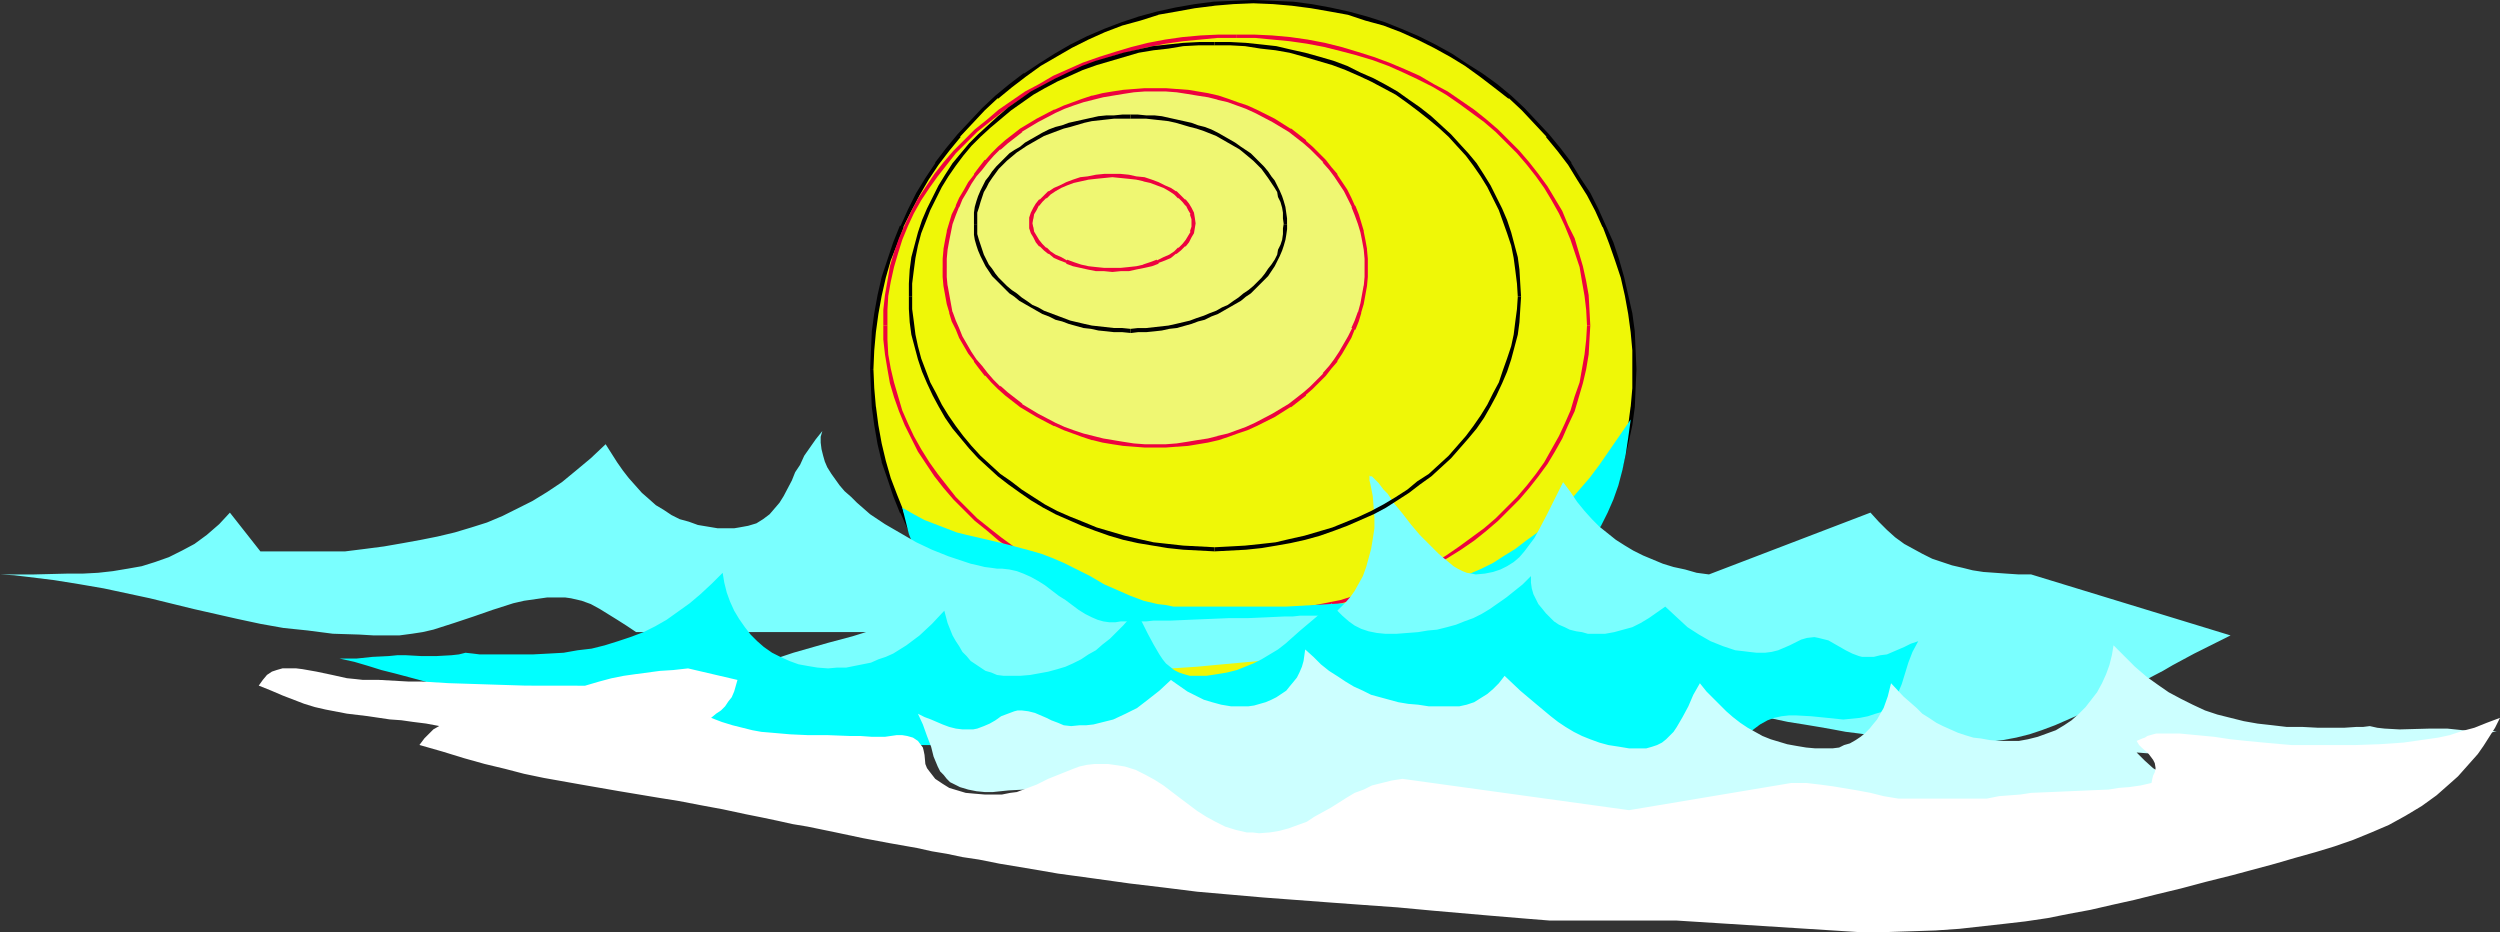
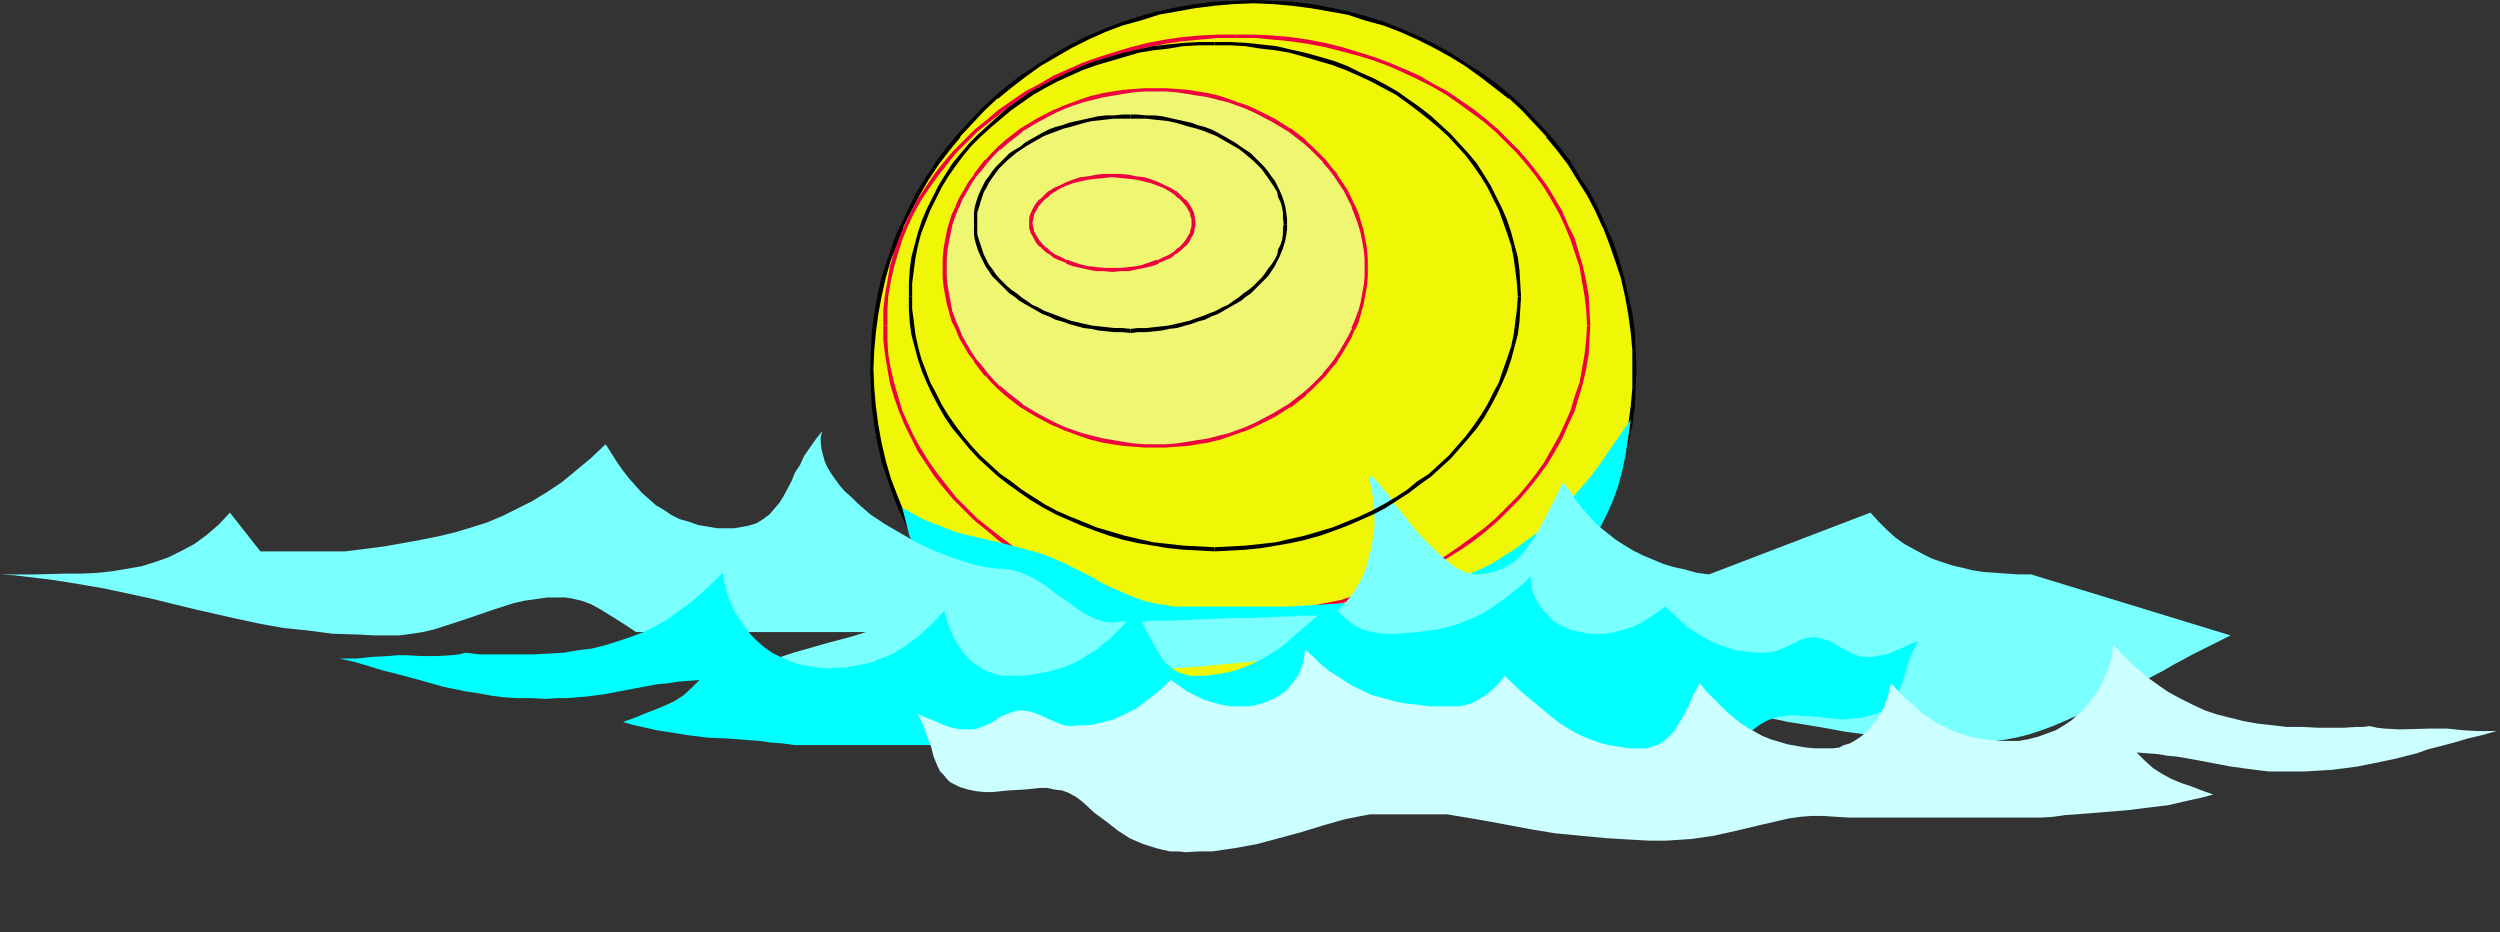
<svg xmlns="http://www.w3.org/2000/svg" xmlns:ns1="http://sodipodi.sourceforge.net/DTD/sodipodi-0.dtd" xmlns:ns2="http://www.inkscape.org/namespaces/inkscape" version="1.0" width="129.724mm" height="48.368mm" id="svg23" ns1:docname="Beach Ball 5.wmf">
  <rect width="100%" height="100%" fill="#333333" stroke="none" />
  <ns1:namedview id="namedview23" pagecolor="#ffffff" bordercolor="#000000" borderopacity="0.25" ns2:showpageshadow="2" ns2:pageopacity="0.0" ns2:pagecheckerboard="0" ns2:deskcolor="#d1d1d1" ns2:document-units="mm" />
  <defs id="defs1">
    <pattern id="WMFhbasepattern" patternUnits="userSpaceOnUse" width="6" height="6" x="0" y="0" />
  </defs>
  <path style="fill:#eff707;fill-opacity:1;fill-rule:evenodd;stroke:none" d="m 170.973,72.412 0.162,-3.718 0.162,-3.556 0.485,-3.718 0.808,-3.556 0.808,-3.394 0.97,-3.394 1.131,-3.394 1.454,-3.233 1.454,-3.233 1.616,-3.071 1.778,-3.071 1.939,-2.909 2.101,-2.909 2.262,-2.586 2.262,-2.748 2.586,-2.425 2.586,-2.425 2.586,-2.263 2.909,-2.101 2.909,-2.101 3.07,-1.778 3.07,-1.778 3.232,-1.616 3.394,-1.455 3.394,-1.293 3.394,-1.131 3.555,-0.97 3.555,-0.808 3.717,-0.647 3.717,-0.485 3.878,-0.162 3.878,-0.162 3.878,0.162 3.717,0.162 3.717,0.485 3.717,0.647 3.717,0.808 3.394,0.97 3.555,1.131 3.394,1.293 3.232,1.455 3.232,1.616 3.232,1.778 2.909,1.778 3.07,2.101 2.747,2.101 2.747,2.263 2.586,2.425 2.424,2.425 2.424,2.748 2.262,2.586 2.101,2.909 1.778,2.909 1.939,3.071 1.616,3.071 1.454,3.233 1.454,3.233 1.131,3.394 0.97,3.394 0.808,3.394 0.646,3.556 0.485,3.718 0.323,3.556 0.162,3.718 -0.162,3.718 -0.323,3.718 -0.485,3.556 -0.646,3.556 -0.808,3.556 -0.97,3.394 -1.131,3.394 -1.454,3.233 -1.454,3.071 -1.616,3.233 -1.939,2.909 -1.778,3.071 -2.101,2.748 -2.262,2.748 -2.424,2.586 -2.424,2.586 -2.586,2.263 -2.747,2.263 -2.747,2.263 -3.07,1.94 -2.909,1.94 -3.232,1.616 -3.232,1.616 -3.232,1.455 -3.394,1.293 -3.555,1.131 -3.394,0.97 -3.717,0.808 -3.717,0.647 -3.717,0.485 -3.717,0.162 -3.878,0.162 -3.878,-0.162 -3.878,-0.162 -3.717,-0.485 -3.717,-0.647 -3.555,-0.808 -3.555,-0.97 -3.394,-1.131 -3.394,-1.293 -3.394,-1.455 -3.232,-1.616 -3.07,-1.616 -3.07,-1.94 -2.909,-1.94 -2.909,-2.263 -2.586,-2.263 -2.586,-2.263 -2.586,-2.586 -2.262,-2.586 -2.262,-2.748 -2.101,-2.748 -1.939,-3.071 -1.778,-2.909 -1.616,-3.233 -1.454,-3.071 -1.454,-3.233 -1.131,-3.394 -0.97,-3.394 -0.808,-3.556 -0.808,-3.556 -0.485,-3.556 -0.162,-3.718 z" id="path1" />
-   <path style="fill:#000000;fill-opacity:1;fill-rule:evenodd;stroke:none" d="m 171.296,72.412 0.162,-3.718 0.323,-3.556 v 0 l 0.485,-3.556 0.646,-3.556 0.808,-3.556 v 0 l 0.97,-3.394 1.293,-3.233 1.293,-3.394 -0.162,0.162 1.616,-3.233 1.616,-3.071 1.778,-3.071 1.939,-2.909 v 0 l 2.101,-2.748 2.262,-2.748 h -0.162 l 2.424,-2.586 2.424,-2.586 2.586,-2.425 v 0.162 l 2.747,-2.263 2.747,-2.101 v 0 l 2.909,-2.101 3.07,-1.778 3.07,-1.778 3.232,-1.616 v 0 l 3.232,-1.455 v 0 l 3.394,-1.293 3.555,-0.97 3.555,-1.131 h -0.162 l 3.717,-0.647 3.555,-0.647 3.878,-0.485 h -0.162 l 3.878,-0.323 3.878,-0.162 3.878,0.162 3.717,0.323 v 0 l 3.717,0.485 3.717,0.647 3.555,0.647 v 0 l 3.394,1.131 3.555,0.97 3.394,1.293 v 0 l 3.232,1.455 v 0 l 3.232,1.616 3.232,1.778 2.909,1.778 2.909,2.101 v 0 l 2.747,2.101 2.909,2.263 V 19.235 l 2.586,2.425 2.424,2.586 2.424,2.586 h -0.162 l 2.262,2.748 2.101,2.748 v 0 l 1.778,2.909 1.939,3.071 1.616,3.071 1.454,3.233 v -0.162 l 1.293,3.394 1.131,3.233 1.131,3.394 v 0 l 0.808,3.556 0.646,3.556 0.485,3.556 v 0 l 0.323,3.556 v 3.718 3.718 l -0.323,3.718 v -0.162 l -0.485,3.718 -0.646,3.556 -0.808,3.394 v 0 l -1.131,3.394 -1.131,3.394 -1.293,3.233 v -0.162 l -1.454,3.233 -1.616,3.233 -1.939,2.909 -1.778,2.909 v 0 l -2.101,2.748 -2.262,2.748 h 0.162 l -2.424,2.748 -2.424,2.425 -2.586,2.425 v -0.162 l -2.909,2.425 -2.747,2.101 v 0 l -2.909,1.94 -2.909,1.94 -3.232,1.616 -3.232,1.616 v 0 l -3.232,1.455 v 0 l -3.394,1.293 -3.555,1.131 -3.394,0.97 v 0 l -3.555,0.808 -3.717,0.647 -3.717,0.485 v 0 l -3.717,0.162 -3.878,0.162 -3.878,-0.162 -3.878,-0.162 h 0.162 l -3.878,-0.485 -3.555,-0.647 -3.717,-0.808 h 0.162 l -3.555,-0.97 -3.555,-1.131 -3.394,-1.293 v 0 l -3.232,-1.455 v 0 l -3.232,-1.616 -3.07,-1.616 -3.07,-1.94 -2.909,-1.94 v 0 l -2.747,-2.101 -2.747,-2.425 v 0.162 l -2.586,-2.425 -2.424,-2.425 -2.424,-2.748 h 0.162 l -2.262,-2.748 -2.101,-2.748 v 0 l -1.939,-2.909 -1.778,-2.909 -1.616,-3.233 -1.616,-3.233 0.162,0.162 -1.293,-3.233 -1.293,-3.394 -0.97,-3.394 v 0 l -0.808,-3.394 -0.646,-3.556 -0.485,-3.718 v 0.162 l -0.323,-3.718 -0.162,-3.718 h -0.646 l 0.162,3.718 0.162,3.718 v 0 l 0.485,3.556 0.646,3.718 0.808,3.394 v 0.162 l 1.131,3.233 1.131,3.394 1.293,3.233 0.162,0.162 1.454,3.233 1.616,3.071 1.778,2.909 1.939,3.071 v 0 l 2.101,2.909 2.262,2.586 v 0 l 2.424,2.748 2.424,2.425 2.586,2.425 v 0 l 2.747,2.263 2.747,2.263 h 0.162 l 2.909,1.94 3.07,1.94 3.07,1.616 3.232,1.616 v 0 l 3.394,1.455 v 0.162 l 3.394,1.131 3.394,1.131 3.555,0.97 v 0 l 3.717,0.808 3.717,0.647 3.717,0.485 v 0 l 3.878,0.323 h 3.878 3.878 l 3.717,-0.323 h 0.162 l 3.717,-0.485 3.555,-0.647 3.717,-0.808 v 0 l 3.555,-0.97 3.555,-1.131 3.232,-1.131 v -0.162 l 3.394,-1.455 v 0 l 3.232,-1.616 3.232,-1.616 2.909,-1.94 3.07,-1.94 v 0 l 2.909,-2.263 2.747,-2.263 v 0 l 2.586,-2.425 2.424,-2.425 2.424,-2.748 v 0 l 2.262,-2.586 2.101,-2.909 v 0 l 1.778,-3.071 1.939,-2.909 1.616,-3.071 1.454,-3.233 v -0.162 l 1.454,-3.233 1.131,-3.394 0.97,-3.233 v -0.162 l 0.808,-3.394 0.808,-3.718 0.485,-3.556 v 0 l 0.162,-3.718 0.162,-3.718 -0.162,-3.718 -0.162,-3.556 v -0.162 l -0.485,-3.556 -0.808,-3.556 -0.808,-3.556 v 0 l -0.97,-3.394 -1.131,-3.394 -1.454,-3.233 v 0 l -1.454,-3.233 -1.616,-3.233 -1.939,-2.909 -1.778,-2.909 v -0.162 l -2.101,-2.748 -2.262,-2.748 v 0 l -2.424,-2.586 -2.424,-2.586 -2.586,-2.425 v 0 l -2.747,-2.263 -2.909,-2.101 v 0 l -3.07,-1.94 -2.909,-1.94 -3.232,-1.778 -3.232,-1.616 v 0 l -3.394,-1.455 v 0 l -3.232,-1.293 -3.555,-1.131 -3.555,-0.97 v 0 l -3.717,-0.808 -3.555,-0.647 -3.717,-0.485 h -0.162 L 249.672,0.162 245.793,0 l -3.878,0.162 -3.878,0.162 v 0 l -3.717,0.485 -3.717,0.647 -3.717,0.808 v 0 l -3.555,0.97 -3.394,1.131 -3.394,1.293 v 0 l -3.394,1.455 v 0 l -3.232,1.616 -3.07,1.778 -3.07,1.94 -2.909,1.94 h -0.162 l -2.747,2.101 -2.747,2.263 v 0 l -2.586,2.425 -2.424,2.586 -2.424,2.586 v 0 l -2.262,2.748 -2.101,2.748 v 0.162 l -1.939,2.909 -1.778,2.909 -1.616,3.233 -1.454,3.233 h -0.162 l -1.293,3.233 -1.131,3.394 -1.131,3.394 v 0 l -0.808,3.556 -0.646,3.556 -0.485,3.556 v 0.162 l -0.162,3.556 -0.162,3.718 z" id="path2" />
+   <path style="fill:#000000;fill-opacity:1;fill-rule:evenodd;stroke:none" d="m 171.296,72.412 0.162,-3.718 0.323,-3.556 v 0 l 0.485,-3.556 0.646,-3.556 0.808,-3.556 v 0 l 0.97,-3.394 1.293,-3.233 1.293,-3.394 -0.162,0.162 1.616,-3.233 1.616,-3.071 1.778,-3.071 1.939,-2.909 v 0 l 2.101,-2.748 2.262,-2.748 h -0.162 l 2.424,-2.586 2.424,-2.586 2.586,-2.425 v 0.162 l 2.747,-2.263 2.747,-2.101 v 0 l 2.909,-2.101 3.07,-1.778 3.07,-1.778 3.232,-1.616 v 0 l 3.232,-1.455 v 0 l 3.394,-1.293 3.555,-0.97 3.555,-1.131 h -0.162 l 3.717,-0.647 3.555,-0.647 3.878,-0.485 h -0.162 l 3.878,-0.323 3.878,-0.162 3.878,0.162 3.717,0.323 v 0 l 3.717,0.485 3.717,0.647 3.555,0.647 v 0 l 3.394,1.131 3.555,0.97 3.394,1.293 v 0 l 3.232,1.455 v 0 l 3.232,1.616 3.232,1.778 2.909,1.778 2.909,2.101 v 0 l 2.747,2.101 2.909,2.263 V 19.235 l 2.586,2.425 2.424,2.586 2.424,2.586 h -0.162 l 2.262,2.748 2.101,2.748 l 1.778,2.909 1.939,3.071 1.616,3.071 1.454,3.233 v -0.162 l 1.293,3.394 1.131,3.233 1.131,3.394 v 0 l 0.808,3.556 0.646,3.556 0.485,3.556 v 0 l 0.323,3.556 v 3.718 3.718 l -0.323,3.718 v -0.162 l -0.485,3.718 -0.646,3.556 -0.808,3.394 v 0 l -1.131,3.394 -1.131,3.394 -1.293,3.233 v -0.162 l -1.454,3.233 -1.616,3.233 -1.939,2.909 -1.778,2.909 v 0 l -2.101,2.748 -2.262,2.748 h 0.162 l -2.424,2.748 -2.424,2.425 -2.586,2.425 v -0.162 l -2.909,2.425 -2.747,2.101 v 0 l -2.909,1.94 -2.909,1.94 -3.232,1.616 -3.232,1.616 v 0 l -3.232,1.455 v 0 l -3.394,1.293 -3.555,1.131 -3.394,0.97 v 0 l -3.555,0.808 -3.717,0.647 -3.717,0.485 v 0 l -3.717,0.162 -3.878,0.162 -3.878,-0.162 -3.878,-0.162 h 0.162 l -3.878,-0.485 -3.555,-0.647 -3.717,-0.808 h 0.162 l -3.555,-0.97 -3.555,-1.131 -3.394,-1.293 v 0 l -3.232,-1.455 v 0 l -3.232,-1.616 -3.07,-1.616 -3.07,-1.94 -2.909,-1.94 v 0 l -2.747,-2.101 -2.747,-2.425 v 0.162 l -2.586,-2.425 -2.424,-2.425 -2.424,-2.748 h 0.162 l -2.262,-2.748 -2.101,-2.748 v 0 l -1.939,-2.909 -1.778,-2.909 -1.616,-3.233 -1.616,-3.233 0.162,0.162 -1.293,-3.233 -1.293,-3.394 -0.97,-3.394 v 0 l -0.808,-3.394 -0.646,-3.556 -0.485,-3.718 v 0.162 l -0.323,-3.718 -0.162,-3.718 h -0.646 l 0.162,3.718 0.162,3.718 v 0 l 0.485,3.556 0.646,3.718 0.808,3.394 v 0.162 l 1.131,3.233 1.131,3.394 1.293,3.233 0.162,0.162 1.454,3.233 1.616,3.071 1.778,2.909 1.939,3.071 v 0 l 2.101,2.909 2.262,2.586 v 0 l 2.424,2.748 2.424,2.425 2.586,2.425 v 0 l 2.747,2.263 2.747,2.263 h 0.162 l 2.909,1.94 3.07,1.94 3.07,1.616 3.232,1.616 v 0 l 3.394,1.455 v 0.162 l 3.394,1.131 3.394,1.131 3.555,0.97 v 0 l 3.717,0.808 3.717,0.647 3.717,0.485 v 0 l 3.878,0.323 h 3.878 3.878 l 3.717,-0.323 h 0.162 l 3.717,-0.485 3.555,-0.647 3.717,-0.808 v 0 l 3.555,-0.97 3.555,-1.131 3.232,-1.131 v -0.162 l 3.394,-1.455 v 0 l 3.232,-1.616 3.232,-1.616 2.909,-1.94 3.07,-1.94 v 0 l 2.909,-2.263 2.747,-2.263 v 0 l 2.586,-2.425 2.424,-2.425 2.424,-2.748 v 0 l 2.262,-2.586 2.101,-2.909 v 0 l 1.778,-3.071 1.939,-2.909 1.616,-3.071 1.454,-3.233 v -0.162 l 1.454,-3.233 1.131,-3.394 0.97,-3.233 v -0.162 l 0.808,-3.394 0.808,-3.718 0.485,-3.556 v 0 l 0.162,-3.718 0.162,-3.718 -0.162,-3.718 -0.162,-3.556 v -0.162 l -0.485,-3.556 -0.808,-3.556 -0.808,-3.556 v 0 l -0.97,-3.394 -1.131,-3.394 -1.454,-3.233 v 0 l -1.454,-3.233 -1.616,-3.233 -1.939,-2.909 -1.778,-2.909 v -0.162 l -2.101,-2.748 -2.262,-2.748 v 0 l -2.424,-2.586 -2.424,-2.586 -2.586,-2.425 v 0 l -2.747,-2.263 -2.909,-2.101 v 0 l -3.07,-1.94 -2.909,-1.94 -3.232,-1.778 -3.232,-1.616 v 0 l -3.394,-1.455 v 0 l -3.232,-1.293 -3.555,-1.131 -3.555,-0.97 v 0 l -3.717,-0.808 -3.555,-0.647 -3.717,-0.485 h -0.162 L 249.672,0.162 245.793,0 l -3.878,0.162 -3.878,0.162 v 0 l -3.717,0.485 -3.717,0.647 -3.717,0.808 v 0 l -3.555,0.97 -3.394,1.131 -3.394,1.293 v 0 l -3.394,1.455 v 0 l -3.232,1.616 -3.07,1.778 -3.07,1.94 -2.909,1.94 h -0.162 l -2.747,2.101 -2.747,2.263 v 0 l -2.586,2.425 -2.424,2.586 -2.424,2.586 v 0 l -2.262,2.748 -2.101,2.748 v 0.162 l -1.939,2.909 -1.778,2.909 -1.616,3.233 -1.454,3.233 h -0.162 l -1.293,3.233 -1.131,3.394 -1.131,3.394 v 0 l -0.808,3.556 -0.646,3.556 -0.485,3.556 v 0.162 l -0.162,3.556 -0.162,3.718 z" id="path2" />
  <path style="fill:#ed023f;fill-opacity:1;fill-rule:evenodd;stroke:none" d="m 174.043,63.846 v -3.071 l 0.162,-2.748 0.485,-2.748 0.646,-2.909 0.808,-2.748 0.808,-2.586 1.131,-2.748 1.131,-2.425 1.454,-2.586 1.616,-2.425 1.616,-2.263 1.778,-2.263 1.778,-2.263 2.101,-2.101 2.101,-2.101 2.424,-1.94 2.262,-1.778 2.424,-1.778 2.586,-1.778 2.747,-1.616 2.747,-1.455 2.909,-1.293 2.909,-1.293 3.07,-1.131 3.07,-0.97 3.232,-0.808 3.232,-0.808 3.394,-0.647 3.394,-0.485 3.394,-0.323 3.394,-0.323 h 3.717 V 6.789 h -3.717 l -3.394,0.162 -3.555,0.323 -3.394,0.485 -3.394,0.647 -3.232,0.808 -3.232,0.97 -3.07,0.97 -3.232,1.131 -2.909,1.293 -2.909,1.293 -2.747,1.616 -2.747,1.455 -2.586,1.778 -2.586,1.778 -2.262,1.94 -2.424,1.94 -2.101,2.101 -2.101,2.101 -1.939,2.263 -1.778,2.263 -1.616,2.425 -1.616,2.425 -1.293,2.425 -1.293,2.748 -1.131,2.586 -0.97,2.748 -0.808,2.748 -0.485,2.909 -0.485,2.748 -0.323,2.909 v 3.071 z" id="path3" />
  <path style="fill:#ed023f;fill-opacity:1;fill-rule:evenodd;stroke:none" d="m 242.561,7.435 h 3.555 l 3.394,0.323 3.394,0.323 3.394,0.485 3.394,0.647 3.232,0.808 3.07,0.808 3.232,0.97 3.07,1.131 2.909,1.293 2.747,1.293 2.909,1.455 2.747,1.616 2.586,1.778 2.424,1.778 2.424,1.778 2.262,1.94 2.101,2.101 2.101,2.101 1.939,2.263 1.778,2.263 1.616,2.263 1.454,2.425 1.454,2.586 1.131,2.425 1.131,2.748 1.778,5.334 0.485,2.909 0.485,2.748 0.323,2.748 0.162,3.071 h 0.646 l -0.162,-3.071 -0.162,-2.909 -0.485,-2.748 -0.646,-2.909 -1.616,-5.496 -1.293,-2.586 -1.131,-2.748 -1.454,-2.425 -1.454,-2.425 -1.778,-2.425 -1.778,-2.263 -1.939,-2.263 -2.101,-2.101 -2.101,-2.101 -2.262,-1.94 -2.424,-1.94 -2.586,-1.778 -2.586,-1.778 -2.747,-1.455 -2.747,-1.616 -2.909,-1.293 -3.07,-1.293 -3.07,-1.131 -3.07,-0.97 -3.232,-0.97 -3.232,-0.808 -3.394,-0.647 -3.394,-0.485 -3.555,-0.323 -3.394,-0.162 h -3.555 z" id="path4" />
  <path style="fill:#ed023f;fill-opacity:1;fill-rule:evenodd;stroke:none" d="m 311.241,63.846 -0.162,2.748 -0.323,2.909 -0.485,2.748 -0.485,2.748 -0.97,2.748 -0.808,2.748 -1.131,2.586 -1.131,2.425 -1.454,2.586 -1.454,2.586 -1.616,2.263 -1.778,2.263 -1.939,2.263 -2.101,2.101 -2.101,2.101 -2.262,1.94 -2.424,1.778 -2.424,1.778 -2.586,1.778 -2.747,1.616 -2.909,1.455 -2.747,1.293 -2.909,1.293 -3.07,1.131 -3.232,0.97 -3.07,0.97 -3.232,0.647 -3.394,0.647 -3.394,0.485 -3.555,0.323 -3.232,0.323 h -3.555 v 0.808 l 3.555,-0.162 3.394,-0.162 3.555,-0.485 3.394,-0.485 3.394,-0.647 3.232,-0.647 3.232,-0.97 3.07,-0.97 3.07,-1.131 3.07,-1.293 2.909,-1.455 2.747,-1.455 2.747,-1.616 2.586,-1.616 2.586,-1.778 2.424,-1.94 2.262,-1.94 2.101,-2.101 2.101,-2.101 1.939,-2.263 1.778,-2.263 1.778,-2.425 1.454,-2.425 1.454,-2.586 1.131,-2.586 1.293,-2.748 0.808,-2.748 0.808,-2.748 0.646,-2.748 0.485,-2.909 0.162,-2.909 0.162,-2.748 z" id="path5" />
  <path style="fill:#ed023f;fill-opacity:1;fill-rule:evenodd;stroke:none" d="m 242.561,120.094 h -3.717 l -3.394,-0.323 -3.394,-0.323 -3.394,-0.485 -3.394,-0.647 -3.232,-0.647 -3.232,-0.97 -3.07,-0.97 -3.07,-1.131 -2.909,-1.293 -2.909,-1.293 -2.747,-1.455 -2.747,-1.616 -2.586,-1.778 -2.424,-1.778 -2.262,-1.778 -2.424,-1.94 -2.101,-2.101 -2.101,-2.101 -1.778,-2.263 -1.778,-2.263 -1.616,-2.263 -1.616,-2.586 -1.454,-2.586 -1.131,-2.425 -1.131,-2.586 -0.808,-2.748 -0.808,-2.748 -0.646,-2.748 -0.485,-2.748 -0.162,-2.909 v -2.748 h -0.808 v 2.748 l 0.323,2.909 0.485,2.909 0.485,2.748 0.808,2.748 0.97,2.748 1.131,2.748 1.293,2.586 1.293,2.586 1.616,2.425 1.616,2.425 1.778,2.263 1.939,2.263 2.101,2.101 2.101,2.101 2.424,1.94 2.262,1.94 2.586,1.778 2.586,1.616 2.747,1.616 2.747,1.455 2.909,1.455 2.909,1.293 3.232,1.131 3.07,0.97 3.232,0.97 3.232,0.647 3.394,0.647 3.394,0.485 3.555,0.485 3.394,0.162 3.717,0.162 z" id="path6" />
  <path style="fill:#00ffff;fill-opacity:1;fill-rule:evenodd;stroke:none" d="m 176.952,99.567 2.262,1.293 2.101,1.131 2.101,0.808 2.101,0.808 2.101,0.808 1.939,0.485 4.202,0.97 4.04,0.97 4.202,1.131 2.262,0.647 2.101,0.808 2.262,0.97 2.262,1.131 2.909,1.455 2.747,1.616 2.586,1.131 2.586,1.131 2.586,0.97 2.747,0.647 1.454,0.162 1.616,0.323 h 1.616 1.616 12.766 6.141 l 5.656,-0.323 5.656,-0.323 5.171,-0.485 5.171,-0.97 2.586,-0.485 2.424,-0.485 2.424,-0.808 2.424,-0.647 2.262,-0.97 2.262,-0.97 2.262,-0.97 2.262,-1.131 2.262,-1.455 2.101,-1.293 2.101,-1.616 2.262,-1.616 1.939,-1.778 2.101,-2.101 2.101,-2.101 1.939,-2.263 2.101,-2.425 1.939,-2.586 6.141,-8.89 -0.485,3.556 -0.485,3.233 -0.646,3.071 -0.808,3.071 -0.97,2.748 -1.131,2.586 -1.293,2.586 -1.616,2.425 -1.616,2.101 -1.939,2.263 -1.939,2.101 -2.424,1.94 -2.424,1.94 -2.586,1.778 -2.909,1.778 -3.07,1.778 -2.909,1.616 -2.909,1.293 -2.909,1.131 -2.909,0.808 -2.747,0.647 -2.747,0.485 -2.747,0.323 -2.909,0.162 -2.747,0.162 h -2.909 l -2.909,-0.162 -3.07,-0.162 h -3.07 l -3.07,-0.162 h -3.232 -3.555 -5.656 -5.656 -5.818 l -5.656,-0.162 -5.494,-0.323 -5.494,-0.485 -2.586,-0.323 -2.586,-0.323 -2.586,-0.485 -2.424,-0.647 -2.424,-0.647 -2.262,-0.647 -2.262,-0.808 -2.101,-0.97 -2.101,-1.131 -1.778,-1.131 -1.778,-1.293 -1.778,-1.455 -1.616,-1.616 -1.454,-1.616 -1.293,-1.94 -1.131,-2.101 -0.97,-2.101 -0.97,-2.425 -0.646,-2.586 z" id="path7" />
  <path style="fill:#7affff;fill-opacity:1;fill-rule:evenodd;stroke:none" d="m 51.066,108.134 h 16.645 l 3.878,-0.485 3.717,-0.485 3.717,-0.647 3.555,-0.647 3.232,-0.647 3.394,-0.808 3.232,-0.97 3.07,-0.97 3.07,-1.293 2.909,-1.455 2.909,-1.455 2.909,-1.778 2.909,-1.94 2.747,-2.263 2.909,-2.425 2.909,-2.748 1.131,1.778 1.131,1.778 1.131,1.616 1.131,1.455 1.293,1.455 1.293,1.455 1.293,1.131 1.454,1.293 1.616,0.97 1.454,0.97 1.616,0.808 1.778,0.485 1.778,0.647 1.939,0.323 1.939,0.323 h 2.101 1.131 l 0.97,-0.162 1.778,-0.323 1.616,-0.485 1.293,-0.808 1.293,-0.97 0.97,-1.131 0.97,-1.131 0.808,-1.293 1.616,-3.071 0.646,-1.616 0.97,-1.455 0.808,-1.778 1.131,-1.616 1.131,-1.616 1.293,-1.616 -0.323,1.131 v 1.131 l 0.162,1.293 0.323,1.293 0.323,1.131 0.485,1.131 0.808,1.293 0.808,1.131 0.808,1.131 0.97,1.131 1.293,1.131 1.131,1.131 2.586,2.263 2.909,1.94 3.07,1.778 3.07,1.778 3.07,1.455 3.232,1.293 2.909,0.97 1.454,0.485 1.454,0.323 1.293,0.323 1.293,0.162 1.131,0.162 h 0.97 l 1.454,0.162 1.454,0.323 1.293,0.485 1.454,0.647 1.454,0.808 1.293,0.808 2.747,2.101 1.293,0.808 1.293,0.97 1.293,0.97 1.293,0.808 1.293,0.647 1.131,0.485 1.131,0.323 1.131,0.162 h 1.293 l 0.97,-0.162 h 0.97 1.131 1.454 1.454 l 1.454,-0.162 h 3.394 l 3.717,-0.162 7.757,-0.323 h 3.717 l 3.717,-0.162 3.394,-0.162 h 1.616 l 1.454,-0.162 h 1.293 1.293 0.97 l 0.97,-0.162 h 0.646 0.485 0.485 l 0.97,-0.647 0.808,-0.808 0.97,-0.97 0.97,-1.131 0.808,-1.131 0.808,-1.455 0.808,-1.455 0.646,-1.778 0.485,-1.778 0.485,-1.778 0.323,-1.94 0.323,-2.101 v -2.101 l -0.162,-2.101 -0.162,-2.101 -0.485,-2.425 -0.162,-0.647 v -0.485 -0.323 -0.162 l 0.162,0.162 h 0.323 l 0.323,0.323 0.485,0.485 0.485,0.485 0.97,1.293 0.808,0.808 1.293,1.94 1.616,1.94 1.616,2.101 1.778,2.101 1.939,1.94 1.778,1.778 1.939,1.616 0.97,0.808 0.808,0.485 0.97,0.485 0.808,0.323 0.97,0.162 0.808,0.162 1.778,-0.162 1.616,-0.323 1.454,-0.485 1.293,-0.647 1.293,-0.808 1.131,-0.97 0.97,-1.131 0.97,-1.293 0.97,-1.293 0.808,-1.455 1.616,-3.071 1.616,-3.233 1.616,-3.233 1.454,1.94 1.293,1.94 1.454,1.778 1.454,1.616 1.454,1.455 1.616,1.293 1.616,1.293 1.778,1.131 1.616,0.97 1.939,0.97 1.939,0.808 1.939,0.808 2.101,0.647 2.262,0.485 2.262,0.647 2.424,0.323 31.674,-12.123 1.616,1.778 1.616,1.616 1.616,1.455 1.778,1.293 1.778,0.97 1.778,0.97 1.939,0.97 1.939,0.647 1.939,0.647 2.101,0.485 1.939,0.485 2.101,0.323 2.262,0.162 2.262,0.162 2.424,0.162 h 2.424 l 39.107,11.961 -2.586,1.293 -2.262,1.131 -2.262,1.131 -2.101,1.131 -2.101,1.131 -1.939,1.131 -3.717,1.94 -3.394,1.778 -3.232,1.616 -2.909,1.616 -2.747,1.455 -2.586,1.131 -2.586,1.131 -2.586,0.97 -2.424,0.808 -2.586,0.647 -2.586,0.485 -2.747,0.323 -2.747,0.323 h -3.232 l -3.232,-0.162 -3.555,-0.162 -1.939,-0.162 -1.939,-0.162 -2.101,-0.323 -2.262,-0.323 -2.262,-0.323 -2.262,-0.323 -2.586,-0.323 -2.586,-0.485 -2.747,-0.485 -2.909,-0.485 -3.07,-0.485 -3.07,-0.647 -3.232,-0.647 -3.394,-0.647 -3.555,-0.647 -3.717,-0.808 -3.878,-0.808 -4.04,-0.808 -4.202,-0.808 -4.525,-0.808 -4.525,-0.97 -4.686,-0.97 -5.01,-0.97 -5.171,-1.131 -5.333,-0.97 -5.656,-1.131 -1.454,-0.323 -1.616,-0.162 -1.939,-0.162 -1.939,-0.162 h -1.939 -2.101 -2.262 -2.262 l -4.848,0.162 -5.171,0.323 -5.333,0.323 -5.171,0.485 -10.666,0.97 -5.171,0.485 -4.848,0.323 -4.525,0.485 -2.101,0.162 -2.101,0.162 h -1.939 l -1.778,0.162 h -1.778 -1.616 -3.07 l -3.07,0.162 -2.909,0.162 -2.747,0.162 -5.333,0.647 -5.333,0.808 -5.01,0.97 -5.333,1.293 -2.747,0.808 -2.747,0.808 -2.909,0.808 -3.07,0.97 h -34.582 l 1.939,-1.778 1.939,-1.616 2.101,-1.616 1.939,-1.293 1.939,-1.131 2.101,-0.97 1.939,-0.97 2.101,-0.808 4.363,-1.455 4.525,-1.293 2.262,-0.647 2.424,-0.647 2.424,-0.647 2.586,-0.808 h -45.086 l -1.939,-1.293 -1.778,-1.131 -3.394,-2.101 -1.778,-0.97 -1.778,-0.647 -2.101,-0.485 -1.131,-0.162 h -1.131 -2.424 l -2.262,0.323 -2.262,0.323 -2.101,0.485 -4.04,1.293 -3.717,1.293 -3.878,1.293 -4.04,1.293 -2.101,0.485 -2.101,0.323 -2.424,0.323 h -2.424 -2.747 l -2.747,-0.162 -5.171,-0.162 -5.01,-0.647 -4.686,-0.485 -4.525,-0.808 -4.525,-0.97 -8.565,-1.94 -8.565,-2.101 -4.525,-0.97 -4.525,-0.97 -4.686,-0.808 -5.01,-0.808 L 5.494,113.144 2.747,112.821 0,112.659 h 6.626 l 6.464,-0.162 h 3.07 l 3.07,-0.162 2.909,-0.323 2.909,-0.485 2.747,-0.485 2.586,-0.808 2.747,-0.97 2.586,-1.293 2.424,-1.293 2.424,-1.778 2.424,-2.101 2.101,-2.263 z" id="path8" />
  <path style="fill:#00ffff;fill-opacity:1;fill-rule:evenodd;stroke:none" d="m 91.304,128.015 1.454,0.162 1.293,0.162 h 2.424 5.01 3.07 l 3.07,-0.162 2.909,-0.162 2.747,-0.485 2.747,-0.323 2.586,-0.647 2.586,-0.808 2.424,-0.808 2.586,-0.97 2.262,-1.131 2.262,-1.293 2.262,-1.616 2.262,-1.616 2.101,-1.778 2.262,-2.101 2.101,-2.101 0.323,1.94 0.485,1.94 0.646,1.778 0.808,1.778 0.97,1.616 1.131,1.616 1.131,1.455 1.293,1.293 1.293,1.131 1.616,1.131 1.616,0.808 1.778,0.808 1.778,0.647 1.778,0.323 1.939,0.323 2.101,0.162 1.778,-0.162 h 1.778 l 1.616,-0.323 1.616,-0.323 1.616,-0.323 1.454,-0.647 1.454,-0.485 1.454,-0.647 1.293,-0.808 1.293,-0.808 1.293,-0.97 1.293,-0.97 2.424,-2.263 2.424,-2.586 0.646,2.425 0.97,2.425 0.646,1.131 0.646,0.97 0.646,1.131 0.808,0.808 0.808,0.97 0.97,0.647 0.97,0.647 0.97,0.647 1.131,0.323 1.131,0.485 1.293,0.162 h 1.293 1.939 l 1.939,-0.162 1.778,-0.323 1.778,-0.323 1.778,-0.485 1.616,-0.485 1.454,-0.647 1.616,-0.808 1.454,-0.97 1.454,-0.808 1.293,-1.131 1.454,-1.131 1.293,-1.293 1.293,-1.293 1.293,-1.455 1.293,-1.455 1.131,2.263 1.131,2.263 1.131,2.101 1.131,1.94 0.646,0.97 0.646,0.808 0.808,0.647 0.808,0.647 0.97,0.485 0.97,0.323 1.131,0.323 h 1.131 2.101 l 2.101,-0.323 1.939,-0.323 1.939,-0.485 1.616,-0.647 1.616,-0.647 1.616,-0.808 1.616,-0.97 1.616,-0.97 1.454,-1.131 2.909,-2.586 3.07,-2.586 3.07,-2.748 0.97,1.293 1.131,1.131 1.293,1.131 1.131,0.808 1.293,0.647 1.454,0.485 1.616,0.323 1.616,0.162 h 2.262 l 2.101,-0.162 2.101,-0.162 1.939,-0.323 1.778,-0.162 1.939,-0.485 1.778,-0.485 1.616,-0.647 1.778,-0.647 1.616,-0.808 1.616,-0.97 1.616,-1.131 1.616,-1.131 1.616,-1.293 1.616,-1.293 1.616,-1.616 v 1.293 l 0.162,1.131 0.323,1.131 0.485,0.97 0.485,0.97 0.808,0.97 0.646,0.808 0.808,0.808 0.808,0.808 0.97,0.647 1.131,0.485 0.97,0.485 1.293,0.323 1.131,0.162 1.131,0.323 h 1.293 2.101 l 1.778,-0.323 1.778,-0.485 1.778,-0.485 1.616,-0.808 1.616,-0.97 1.616,-1.131 1.616,-1.131 2.262,2.101 2.101,1.94 2.262,1.455 2.262,1.293 2.424,0.97 2.424,0.808 1.454,0.162 1.293,0.162 1.454,0.162 h 1.616 l 1.293,-0.162 1.293,-0.323 2.262,-0.97 2.262,-1.131 1.131,-0.323 1.454,-0.162 0.808,0.162 0.646,0.162 1.293,0.323 1.131,0.647 1.131,0.647 1.131,0.647 1.293,0.647 1.293,0.485 0.646,0.162 h 0.808 1.454 l 1.293,-0.323 1.293,-0.162 1.131,-0.485 2.262,-0.97 1.293,-0.647 1.454,-0.485 -1.131,2.101 -0.808,2.101 -0.646,2.101 -0.646,2.101 -0.808,1.94 -0.485,0.808 -0.485,0.808 -0.646,0.647 -0.808,0.647 -0.808,0.647 -1.131,0.323 -1.454,0.485 -1.616,0.323 -1.616,0.162 -1.616,0.162 -3.07,-0.323 -3.232,-0.323 -2.909,-0.162 h -1.454 l -1.454,0.162 -1.454,0.323 -1.293,0.485 -1.454,0.808 -1.293,0.97 -2.424,2.101 -2.262,1.778 -2.262,1.778 -2.424,1.293 -2.424,1.293 -1.293,0.485 -1.293,0.323 -1.454,0.323 -1.454,0.162 -1.454,0.162 h -1.616 -2.586 l -2.424,-0.162 -2.424,-0.162 -2.262,-0.485 -4.363,-0.647 -4.04,-1.131 -2.101,-0.647 -2.101,-0.647 -4.202,-1.131 -2.262,-0.647 -2.262,-0.647 -2.586,-0.485 -2.424,-0.647 h -15.029 l -3.07,0.647 -2.747,0.485 -2.747,0.485 -2.747,0.485 -5.01,0.808 -5.01,0.808 -4.848,0.647 -5.171,0.485 -2.747,0.162 -2.747,0.162 -2.909,0.162 h -3.07 l -2.586,-0.162 -2.424,-0.162 -2.424,-0.323 -2.101,-0.323 -4.363,-0.97 -4.202,-0.97 -4.04,-1.131 -2.262,-0.323 -2.101,-0.323 -2.262,-0.162 h -2.262 -2.586 l -2.424,0.323 h -37.653 l -2.424,-0.323 -2.262,-0.162 -2.262,-0.323 -2.101,-0.162 -4.202,-0.323 -3.878,-0.162 -3.878,-0.485 -4.04,-0.647 -2.101,-0.323 -2.101,-0.485 -2.262,-0.485 -2.262,-0.647 2.262,-0.808 1.939,-0.808 2.101,-0.808 1.939,-0.808 1.778,-0.808 1.778,-1.131 1.616,-1.455 0.808,-0.808 0.808,-0.808 -2.101,0.162 -2.101,0.162 -1.939,0.323 -1.939,0.162 -3.555,0.647 -6.787,1.293 -3.555,0.485 -3.878,0.323 h -2.101 l -2.101,0.162 -2.909,-0.162 h -2.909 l -2.586,-0.162 -2.424,-0.323 -2.586,-0.485 -2.262,-0.323 -4.686,-0.97 -4.525,-1.293 -2.424,-0.647 -2.424,-0.647 -2.586,-0.647 -2.586,-0.808 -2.747,-0.808 -2.909,-0.647 h 1.778 1.616 l 3.07,-0.323 3.232,-0.162 1.616,-0.162 h 1.778 l 2.909,0.162 h 3.07 l 2.909,-0.162 1.454,-0.162 z" id="path9" />
  <path style="fill:#ccffff;fill-opacity:1;fill-rule:evenodd;stroke:none" d="m 464.761,142.4 -1.293,0.162 h -1.293 l -2.424,0.162 h -5.171 l -3.07,-0.162 h -3.07 l -2.747,-0.323 -2.909,-0.323 -2.747,-0.485 -2.586,-0.647 -2.586,-0.647 -2.424,-0.808 -2.424,-1.131 -2.262,-1.131 -2.424,-1.293 -2.101,-1.455 -2.262,-1.616 -2.262,-1.94 -2.101,-2.101 -2.101,-2.101 -0.323,1.94 -0.485,1.94 -0.646,1.778 -0.808,1.778 -0.97,1.778 -1.131,1.455 -1.131,1.455 -1.293,1.293 -1.454,1.293 -1.454,0.97 -1.616,0.97 -1.778,0.647 -1.778,0.647 -1.939,0.485 -1.778,0.323 h -2.101 -1.778 l -1.778,-0.162 -1.778,-0.323 -1.454,-0.162 -1.616,-0.485 -1.454,-0.485 -1.454,-0.647 -1.454,-0.647 -1.293,-0.647 -1.454,-0.97 -1.293,-0.808 -1.131,-1.131 -2.586,-2.263 -2.424,-2.586 -0.646,2.586 -0.808,2.263 -0.646,1.131 -0.646,1.131 -0.808,0.97 -0.646,0.808 -0.97,0.97 -0.808,0.647 -0.97,0.647 -1.131,0.647 -1.131,0.323 -0.97,0.485 -1.293,0.162 h -1.293 -2.101 l -1.778,-0.162 -1.939,-0.323 -1.778,-0.323 -1.616,-0.485 -1.616,-0.485 -1.616,-0.647 -1.454,-0.808 -1.454,-0.808 -1.454,-0.97 -1.454,-1.131 -1.293,-1.131 -1.293,-1.293 -1.293,-1.293 -1.293,-1.293 -1.293,-1.616 -1.293,2.263 -0.97,2.263 -1.131,2.101 -1.131,1.94 -0.646,0.97 -0.808,0.808 -0.646,0.647 -0.808,0.647 -0.97,0.485 -0.97,0.323 -1.131,0.323 h -1.293 -2.101 l -1.939,-0.323 -2.101,-0.323 -1.778,-0.485 -1.778,-0.647 -1.616,-0.647 -1.616,-0.808 -1.616,-0.97 -1.454,-0.97 -1.454,-1.131 -2.909,-2.425 -3.07,-2.586 -3.07,-2.909 -1.131,1.455 -1.131,1.131 -1.131,0.97 -1.293,0.808 -1.293,0.808 -1.454,0.485 -1.454,0.323 h -1.778 -2.101 -2.101 l -2.101,-0.323 -1.939,-0.162 -1.939,-0.323 -1.778,-0.485 -1.778,-0.485 -1.778,-0.485 -1.616,-0.808 -1.778,-0.808 -1.616,-0.97 -1.454,-0.97 -1.778,-1.131 -1.616,-1.293 -1.454,-1.455 -1.616,-1.455 -0.162,1.131 -0.162,1.131 -0.323,1.131 -0.485,1.131 -0.485,0.97 -0.646,0.808 -0.808,0.97 -0.646,0.808 -0.97,0.647 -0.97,0.647 -0.97,0.485 -1.131,0.485 -1.131,0.323 -1.131,0.323 -1.131,0.162 h -1.293 -2.101 l -1.939,-0.323 -1.778,-0.485 -1.616,-0.485 -1.616,-0.808 -1.616,-0.808 -1.616,-1.131 -1.616,-1.131 -2.262,2.101 -2.262,1.778 -2.101,1.616 -2.262,1.131 -2.424,1.131 -2.586,0.647 -1.293,0.323 -1.454,0.162 h -1.293 l -1.616,0.162 -1.454,-0.162 -1.131,-0.485 -1.293,-0.485 -0.97,-0.485 -2.262,-0.97 -1.293,-0.323 -1.293,-0.162 h -0.808 l -0.646,0.162 -1.293,0.485 -1.293,0.485 -1.131,0.808 -1.131,0.647 -1.131,0.485 -1.293,0.485 -0.808,0.162 h -0.646 -1.454 l -1.293,-0.162 -1.293,-0.323 -1.293,-0.485 -2.262,-0.97 -1.293,-0.485 -1.293,-0.647 0.97,2.101 0.808,2.263 0.808,2.101 0.485,1.94 0.808,1.94 0.485,0.97 0.646,0.647 0.646,0.808 0.646,0.647 0.97,0.485 0.97,0.485 1.616,0.485 1.616,0.323 1.616,0.162 h 1.616 l 3.07,-0.323 3.07,-0.162 3.07,-0.323 h 1.454 l 1.454,0.323 1.454,0.162 1.293,0.485 1.454,0.808 1.293,0.97 2.262,2.101 2.424,1.778 2.262,1.778 2.262,1.455 2.586,1.131 2.586,0.808 1.293,0.323 1.454,0.323 h 1.616 l 1.454,0.162 2.747,-0.162 h 2.424 l 2.262,-0.323 2.262,-0.323 4.363,-0.808 4.202,-1.131 4.202,-1.131 4.202,-1.293 2.262,-0.647 2.262,-0.647 2.424,-0.485 2.586,-0.485 h 15.029 l 2.909,0.485 2.909,0.485 2.747,0.485 2.586,0.485 5.171,0.97 4.848,0.808 5.01,0.485 5.171,0.485 2.747,0.162 2.747,0.162 2.909,0.162 h 3.07 l 2.586,-0.162 2.424,-0.162 2.262,-0.323 2.262,-0.323 4.363,-0.97 4.04,-0.97 4.202,-0.97 2.101,-0.485 2.262,-0.323 2.101,-0.162 h 2.424 l 2.424,0.162 2.586,0.162 h 37.653 l 2.424,-0.162 2.262,-0.323 2.262,-0.162 2.101,-0.162 4.04,-0.323 3.878,-0.323 3.878,-0.485 4.04,-0.485 2.101,-0.485 2.101,-0.485 2.262,-0.485 2.424,-0.647 -2.262,-0.808 -2.101,-0.808 -1.939,-0.647 -1.939,-0.808 -1.778,-0.97 -1.778,-1.131 -1.616,-1.455 -0.808,-0.808 -0.808,-0.808 2.101,0.162 2.101,0.162 1.939,0.323 1.778,0.162 3.717,0.647 3.394,0.647 3.394,0.647 3.555,0.485 3.878,0.485 h 2.101 2.101 2.909 l 2.747,-0.162 2.586,-0.162 2.586,-0.323 2.424,-0.323 2.424,-0.485 4.686,-0.97 4.525,-1.131 2.262,-0.808 2.586,-0.647 2.424,-0.647 2.747,-0.808 2.747,-0.647 2.909,-0.808 h -1.939 -1.616 l -3.07,-0.162 -3.07,-0.323 h -1.616 -1.778 l -5.979,0.162 -2.909,-0.162 -1.454,-0.162 z" id="path10" />
-   <path style="fill:#ffffff;fill-opacity:1;fill-rule:evenodd;stroke:none" d="m 114.736,134.48 2.747,-0.808 2.424,-0.647 2.424,-0.485 2.262,-0.323 2.424,-0.323 2.424,-0.323 2.586,-0.162 2.909,-0.323 9.696,2.263 -0.323,1.131 -0.323,1.131 -0.485,1.131 -0.646,0.808 -0.646,0.97 -0.808,0.808 -0.97,0.647 -0.97,0.808 2.101,0.808 2.101,0.647 1.939,0.485 1.939,0.485 1.778,0.323 1.939,0.162 3.717,0.323 3.555,0.162 h 3.878 l 4.202,0.162 h 2.101 l 2.262,0.162 h 1.293 1.293 l 1.131,-0.162 1.131,-0.162 h 1.131 l 0.97,0.162 1.131,0.323 0.97,0.647 0.485,0.647 0.485,0.647 0.162,0.647 0.162,0.808 0.162,1.778 0.323,0.808 0.485,0.647 1.131,1.455 1.454,0.97 1.293,0.808 1.616,0.485 1.616,0.485 1.778,0.162 1.939,0.162 h 1.939 1.454 l 1.616,-0.323 1.293,-0.162 1.293,-0.485 2.586,-0.97 2.262,-1.131 2.424,-0.97 2.424,-0.97 1.293,-0.485 1.454,-0.323 1.454,-0.162 h 1.454 1.293 l 1.131,0.162 2.101,0.323 2.101,0.647 1.939,0.97 1.778,0.97 1.778,1.131 3.394,2.586 3.232,2.425 1.778,1.131 1.778,0.97 1.939,0.97 2.101,0.647 2.101,0.485 h 1.131 l 1.293,0.162 2.101,-0.162 1.939,-0.323 1.778,-0.485 1.778,-0.647 1.778,-0.647 1.454,-0.97 3.232,-1.778 3.07,-1.94 1.616,-0.97 1.778,-0.647 1.616,-0.808 1.939,-0.485 1.939,-0.485 2.101,-0.323 44.44,6.142 31.835,-5.334 h 2.909 l 2.747,0.323 2.424,0.323 4.848,0.808 2.586,0.485 2.586,0.647 2.909,0.485 h 17.291 l 2.424,-0.485 2.101,-0.162 2.101,-0.162 2.101,-0.323 3.878,-0.162 3.717,-0.162 3.717,-0.162 3.878,-0.162 1.939,-0.323 2.101,-0.162 2.262,-0.323 2.101,-0.485 0.162,-0.808 0.162,-0.647 0.323,-0.647 0.162,-0.808 -0.162,-0.97 -0.323,-0.647 -0.485,-0.647 -0.485,-0.647 -1.293,-1.131 -0.485,-0.485 -0.485,-0.808 1.131,-0.485 0.485,-0.162 0.485,-0.323 1.131,-0.323 0.646,-0.162 h 0.646 1.939 1.939 l 3.394,0.323 3.394,0.323 3.232,0.485 3.07,0.323 3.394,0.323 3.555,0.323 1.939,0.162 h 1.939 10.666 l 4.686,-0.162 4.686,-0.323 4.525,-0.647 2.262,-0.323 2.262,-0.485 2.424,-0.808 2.424,-0.647 2.424,-0.97 2.586,-0.97 -0.97,1.94 -1.131,1.778 -1.131,1.778 -1.131,1.616 -1.293,1.455 -1.293,1.455 -1.293,1.455 -1.454,1.293 -2.747,2.425 -2.909,2.101 -3.232,1.94 -3.232,1.778 -3.394,1.455 -3.555,1.455 -3.717,1.293 -3.717,1.131 -4.04,1.131 -3.878,1.131 -4.202,1.131 -4.202,1.131 -5.171,1.293 -4.848,1.293 -4.686,1.131 -4.525,1.131 -4.363,0.97 -4.202,0.97 -4.363,0.808 -4.04,0.808 -4.363,0.647 -4.202,0.485 -4.363,0.485 -4.363,0.485 -4.686,0.323 -4.848,0.162 -5.01,0.162 h -5.171 l -35.714,-2.263 h -24.886 l -4.04,-0.323 -3.878,-0.323 -3.878,-0.323 -3.717,-0.323 -7.434,-0.647 -6.949,-0.647 -6.787,-0.485 -6.626,-0.485 -12.928,-0.97 -12.928,-1.131 -6.464,-0.808 -6.787,-0.808 -6.949,-0.97 -7.11,-0.97 -3.717,-0.647 -3.878,-0.647 -3.878,-0.647 -4.04,-0.808 -3.232,-0.485 -3.07,-0.647 -2.909,-0.485 -2.909,-0.647 -5.494,-0.97 -5.171,-0.97 -5.333,-1.131 -5.494,-1.131 -2.909,-0.485 -2.909,-0.647 -3.07,-0.647 -3.232,-0.647 -4.525,-0.97 -4.363,-0.808 -4.202,-0.808 -4.04,-0.647 -3.878,-0.647 -3.878,-0.647 -7.434,-1.293 -7.272,-1.293 -3.878,-0.808 -3.717,-0.97 -4.04,-0.97 -4.04,-1.131 -4.202,-1.293 -4.525,-1.293 0.97,-1.293 0.808,-0.808 0.97,-0.97 1.131,-0.647 -2.586,-0.485 -2.586,-0.323 -2.262,-0.323 -2.262,-0.162 -4.363,-0.647 -4.04,-0.485 -4.202,-0.808 -2.101,-0.485 -2.101,-0.647 -2.101,-0.808 -2.101,-0.808 -2.262,-0.97 -2.424,-0.97 0.808,-1.131 0.808,-0.97 0.97,-0.647 0.97,-0.323 1.131,-0.323 h 1.293 1.293 l 1.293,0.162 2.747,0.485 3.07,0.647 2.909,0.647 1.616,0.162 1.454,0.162 h 3.07 l 2.909,0.162 2.909,0.162 h 2.586 l 5.333,0.323 5.01,0.162 5.01,0.162 5.171,0.162 z" id="path11" />
  <path style="fill:#eff772;fill-opacity:1;fill-rule:evenodd;stroke:none" d="m 185.193,52.531 0.162,-1.778 v -1.778 l 0.323,-1.778 0.485,-1.778 0.323,-1.616 0.646,-1.616 0.646,-1.778 0.646,-1.455 0.97,-1.616 0.808,-1.455 0.97,-1.455 1.131,-1.455 1.131,-1.293 1.293,-1.455 1.293,-1.131 1.293,-1.293 2.909,-2.263 3.232,-1.94 3.394,-1.778 1.778,-0.808 1.939,-0.647 1.778,-0.647 1.939,-0.485 1.939,-0.485 2.101,-0.485 1.939,-0.323 2.101,-0.162 2.101,-0.162 h 2.101 2.101 l 2.101,0.162 2.101,0.162 2.101,0.323 1.939,0.485 1.939,0.485 1.939,0.485 1.939,0.647 1.778,0.647 1.778,0.808 3.394,1.778 3.232,1.94 2.909,2.263 1.454,1.293 1.293,1.131 1.131,1.455 1.131,1.293 1.131,1.455 0.97,1.455 0.97,1.455 0.808,1.616 0.808,1.455 0.646,1.778 0.485,1.616 0.485,1.616 0.323,1.778 0.323,1.778 0.162,1.778 v 1.778 1.778 l -0.162,1.778 -0.323,1.778 -0.323,1.616 -0.485,1.778 -0.485,1.616 -0.646,1.616 -0.808,1.616 -1.778,3.071 -0.97,1.455 -1.131,1.455 -1.131,1.293 -1.131,1.455 -1.293,1.131 -1.454,1.293 -2.909,2.263 -3.232,1.94 -3.394,1.778 -1.778,0.808 -1.778,0.647 -1.939,0.647 -1.939,0.485 -1.939,0.485 -1.939,0.485 -2.101,0.323 -2.101,0.162 -2.101,0.162 h -2.101 -2.101 l -2.101,-0.162 -2.101,-0.162 -1.939,-0.323 -2.101,-0.485 -1.939,-0.485 -1.939,-0.485 -1.778,-0.647 -1.939,-0.647 -1.778,-0.808 -3.394,-1.778 -3.232,-1.94 -2.909,-2.263 -1.293,-1.293 -1.293,-1.131 -1.293,-1.455 -1.131,-1.293 -1.131,-1.455 -0.97,-1.455 -1.778,-3.071 -0.646,-1.616 -0.646,-1.616 -0.646,-1.616 -0.323,-1.778 -0.485,-1.616 -0.323,-1.778 v -1.778 z" id="path12" />
  <path style="fill:#ed023f;fill-opacity:1;fill-rule:evenodd;stroke:none" d="m 185.678,52.531 v -1.778 l 0.162,-1.778 v 0 l 0.323,-1.778 0.323,-1.616 v 0 l 0.323,-1.616 0.646,-1.778 0.646,-1.616 v 0.162 l 0.646,-1.616 0.97,-1.616 0.808,-1.455 0.97,-1.455 v 0 l 1.131,-1.293 1.131,-1.455 v 0 l 1.131,-1.293 1.293,-1.293 v 0.162 l 1.454,-1.293 2.909,-2.263 h -0.162 l 3.232,-1.94 3.394,-1.778 v 0 l 1.778,-0.808 v 0 l 1.778,-0.647 1.939,-0.647 1.939,-0.485 v 0 l 1.939,-0.485 1.939,-0.323 1.939,-0.323 2.101,-0.323 v 0 l 2.101,-0.162 h 2.101 2.101 l 2.101,0.162 v 0 l 2.101,0.323 1.939,0.323 2.101,0.323 1.939,0.485 h -0.162 l 2.101,0.485 1.778,0.647 1.778,0.647 v 0 l 1.778,0.808 v 0 l 3.394,1.778 3.232,1.94 v 0 l 2.909,2.263 v 0 l 1.293,1.131 1.293,1.293 1.293,1.293 h -0.162 l 1.293,1.455 0.97,1.293 v 0 l 0.97,1.455 0.97,1.455 0.808,1.616 0.808,1.616 -0.162,-0.162 0.646,1.616 0.646,1.778 0.485,1.616 v 0 l 0.323,1.616 0.323,1.778 v 0 l 0.162,1.778 v 1.778 1.778 l -0.162,1.778 V 55.926 l -0.323,1.778 -0.323,1.778 -0.485,1.778 v -0.162 l -0.646,1.778 -0.646,1.455 h 0.162 l -0.808,1.616 -1.778,3.071 -0.97,1.455 v 0 l -0.97,1.293 -1.293,1.455 h 0.162 l -1.293,1.293 -1.293,1.293 -1.293,1.131 v 0 l -2.909,2.263 v 0 l -3.232,1.94 -3.394,1.778 v 0 l -1.778,0.808 v 0 l -1.778,0.647 -1.778,0.647 -2.101,0.485 h 0.162 l -1.939,0.485 -2.101,0.323 -1.939,0.323 -2.101,0.323 v 0 l -2.101,0.162 h -2.101 -2.101 l -2.101,-0.162 v 0 l -2.101,-0.323 -1.939,-0.323 -1.939,-0.323 -1.939,-0.485 v 0 l -1.939,-0.485 -1.939,-0.647 -1.778,-0.647 v 0 l -1.778,-0.808 v 0 l -3.394,-1.778 -3.232,-1.94 h 0.162 l -2.909,-2.263 -1.454,-1.293 v 0.162 l -1.293,-1.293 -1.131,-1.293 v 0 l -1.131,-1.455 -1.131,-1.293 v 0 l -0.97,-1.455 -1.778,-3.071 -0.646,-1.616 v 0 l -0.646,-1.455 -0.646,-1.778 v 0.162 l -0.323,-1.778 -0.323,-1.778 -0.323,-1.778 v 0.162 l -0.162,-1.778 v -1.778 h -0.808 v 1.778 l 0.162,1.778 v 0 l 0.323,1.778 0.323,1.778 0.485,1.616 v 0.162 l 0.485,1.616 0.808,1.616 v 0 l 0.646,1.616 1.778,3.071 1.131,1.455 v 0.162 l 0.97,1.293 1.131,1.455 h 0.162 l 1.131,1.293 1.293,1.293 v 0 l 1.454,1.293 2.909,2.263 v 0 l 3.232,1.94 3.394,1.778 h 0.162 l 1.778,0.808 v 0 l 1.778,0.647 1.778,0.647 1.939,0.647 h 0.162 l 1.939,0.485 1.939,0.323 2.101,0.323 2.101,0.162 v 0 l 2.101,0.162 h 2.101 2.101 l 2.101,-0.162 h 0.162 l 2.101,-0.162 1.939,-0.323 1.939,-0.323 2.101,-0.485 v 0 l 1.939,-0.647 1.778,-0.647 1.939,-0.647 v 0 l 1.778,-0.808 v 0 l 3.555,-1.778 3.07,-1.94 h 0.162 l 2.909,-2.263 v -0.162 l 1.293,-1.131 1.293,-1.293 1.293,-1.293 v 0 l 1.131,-1.455 1.131,-1.293 v -0.162 l 0.97,-1.455 1.778,-3.071 0.646,-1.616 h 0.162 l 0.646,-1.616 0.485,-1.616 v -0.162 l 0.485,-1.616 0.323,-1.778 0.323,-1.778 v 0 l 0.162,-1.778 v -1.778 -1.778 l -0.162,-1.778 V 48.814 l -0.323,-1.778 -0.323,-1.616 V 45.258 l -0.485,-1.616 -0.485,-1.616 -0.646,-1.616 -0.162,-0.162 -0.646,-1.455 -0.808,-1.616 -0.97,-1.455 -0.97,-1.455 v -0.162 l -1.131,-1.293 -1.131,-1.455 v 0 l -1.293,-1.293 -1.293,-1.293 -1.293,-1.131 v -0.162 l -2.909,-2.263 h -0.162 l -3.07,-1.94 -3.555,-1.778 v 0 l -1.778,-0.808 v 0 l -1.939,-0.647 -1.778,-0.647 -1.939,-0.647 v 0 l -2.101,-0.485 -1.939,-0.323 -1.939,-0.323 -2.101,-0.162 h -0.162 l -2.101,-0.162 h -2.101 -2.101 l -2.101,0.162 v 0 l -2.101,0.162 -2.101,0.323 -1.939,0.323 -1.939,0.485 h -0.162 l -1.939,0.647 -1.778,0.647 -1.778,0.647 v 0 l -1.778,0.808 h -0.162 l -3.394,1.778 -3.232,1.94 v 0 l -2.909,2.263 -1.454,1.293 v 0 l -1.293,1.293 -1.131,1.293 h -0.162 l -1.131,1.455 -0.97,1.293 v 0.162 l -1.131,1.455 -0.808,1.455 -0.97,1.616 -0.646,1.455 v 0.162 l -0.808,1.616 -0.485,1.616 -0.485,1.616 v 0.162 l -0.323,1.616 -0.323,1.778 v 0.162 l -0.162,1.778 v 1.778 z" id="path13" />
  <path style="fill:#000000;fill-opacity:1;fill-rule:evenodd;stroke:none" d="m 178.891,58.188 v -2.586 l 0.323,-2.586 0.323,-2.425 0.485,-2.425 0.646,-2.425 1.778,-4.526 1.131,-2.263 1.131,-2.263 1.293,-2.101 1.454,-2.101 1.454,-1.94 1.616,-1.94 1.778,-1.778 1.939,-1.778 4.04,-3.394 4.363,-3.071 2.262,-1.293 2.424,-1.293 5.01,-2.263 2.747,-0.97 2.747,-0.808 2.747,-0.808 2.747,-0.808 2.909,-0.485 2.909,-0.323 2.909,-0.485 3.07,-0.162 h 3.07 V 8.243 h -3.07 l -3.07,0.162 -3.07,0.323 -2.909,0.323 -2.909,0.647 -2.909,0.647 -2.747,0.808 -2.747,0.808 -2.586,0.97 -5.171,2.425 -2.424,1.293 -2.424,1.293 -4.363,3.071 -2.101,1.778 -1.939,1.778 -1.939,1.778 -1.778,1.778 -1.616,1.94 -1.616,1.94 -1.454,2.263 -1.293,2.101 -1.131,2.263 -1.131,2.263 -0.97,2.263 -0.808,2.425 -0.646,2.425 -0.646,2.425 -0.323,2.425 -0.162,2.748 v 2.586 z" id="path14" />
  <path style="fill:#000000;fill-opacity:1;fill-rule:evenodd;stroke:none" d="m 238.198,8.89 h 3.07 l 2.909,0.162 3.07,0.485 2.909,0.323 2.747,0.485 2.909,0.808 2.747,0.808 2.747,0.808 2.586,0.97 2.586,1.131 2.424,1.131 2.424,1.293 2.424,1.293 2.262,1.616 1.939,1.455 2.262,1.778 1.939,1.616 1.939,1.778 1.616,1.778 1.778,1.94 1.454,1.94 1.454,2.101 1.293,2.101 1.131,2.263 1.131,2.263 0.808,2.263 0.808,2.263 0.808,2.425 0.485,2.425 0.323,2.425 0.323,2.586 0.162,2.586 h 0.646 l -0.162,-2.586 -0.162,-2.748 -0.323,-2.425 -0.646,-2.425 -0.646,-2.425 -0.808,-2.425 -0.97,-2.263 -1.131,-2.263 -1.131,-2.263 -1.293,-2.101 -1.454,-2.263 -1.616,-1.94 -1.778,-1.94 -1.616,-1.778 -1.939,-1.778 -1.939,-1.778 -2.262,-1.778 -2.101,-1.455 -2.262,-1.616 -2.262,-1.293 -2.424,-1.293 -2.586,-1.131 -2.586,-1.293 -2.586,-0.97 -2.747,-0.808 -2.909,-0.808 -2.909,-0.647 -2.747,-0.647 -2.909,-0.323 -3.07,-0.323 -3.07,-0.162 h -3.07 z" id="path15" />
  <path style="fill:#000000;fill-opacity:1;fill-rule:evenodd;stroke:none" d="m 297.667,58.188 -0.162,2.425 -0.323,2.425 -0.323,2.586 -0.485,2.263 -0.808,2.425 -0.808,2.263 -0.808,2.425 -1.131,2.101 -1.131,2.263 -1.293,2.101 -1.454,2.101 -1.454,1.94 -3.394,3.879 -1.939,1.778 -1.939,1.778 -2.262,1.455 -1.939,1.616 -2.262,1.455 -2.424,1.455 -2.424,1.293 -2.424,1.131 -5.171,2.101 -2.747,0.808 -2.747,0.808 -2.909,0.647 -2.747,0.647 -2.909,0.323 -3.07,0.323 -2.909,0.162 -3.07,0.162 v 0.808 l 3.07,-0.162 3.07,-0.162 3.07,-0.323 2.909,-0.485 2.747,-0.485 2.909,-0.647 2.909,-0.808 2.747,-0.97 2.586,-0.97 2.586,-1.131 2.586,-1.131 2.424,-1.293 2.262,-1.455 2.262,-1.455 2.101,-1.616 2.262,-1.616 1.939,-1.778 1.939,-1.778 3.394,-3.879 1.616,-1.94 1.454,-2.101 1.293,-2.263 1.131,-2.101 1.131,-2.425 0.97,-2.263 0.808,-2.425 0.646,-2.425 0.646,-2.425 0.323,-2.425 0.162,-2.586 0.162,-2.425 z" id="path16" />
  <path style="fill:#000000;fill-opacity:1;fill-rule:evenodd;stroke:none" d="m 238.198,107.325 -3.07,-0.162 -3.07,-0.162 -2.909,-0.323 -2.909,-0.323 -2.909,-0.647 -2.747,-0.647 -2.747,-0.808 -2.747,-0.808 -2.747,-1.131 -2.424,-0.97 -2.586,-1.131 -2.424,-1.293 -2.262,-1.455 -2.262,-1.455 -2.101,-1.616 -2.101,-1.455 -1.939,-1.778 -1.939,-1.778 -1.778,-1.94 -1.616,-1.94 -1.454,-1.94 -1.454,-2.101 -1.293,-2.101 -1.131,-2.263 -1.131,-2.101 -1.778,-4.687 -0.646,-2.425 -0.485,-2.263 -0.323,-2.586 -0.323,-2.425 v -2.425 h -0.646 v 2.425 l 0.162,2.586 0.323,2.425 0.646,2.425 0.646,2.425 0.808,2.425 0.97,2.263 1.131,2.425 1.131,2.101 1.293,2.263 1.454,2.101 1.616,1.94 1.616,1.94 1.778,1.94 1.939,1.778 1.939,1.778 2.101,1.616 2.262,1.616 2.101,1.455 2.424,1.455 2.424,1.293 2.586,1.131 2.586,1.131 2.586,0.97 2.747,0.97 2.747,0.808 2.909,0.647 2.909,0.485 2.909,0.485 3.07,0.323 3.07,0.162 3.07,0.162 z" id="path17" />
  <path style="fill:#eff772;fill-opacity:1;fill-rule:evenodd;stroke:none" d="m 202.161,43.803 v -0.97 l 0.323,-0.97 0.485,-0.97 0.485,-0.808 0.646,-0.808 0.808,-0.647 0.97,-0.808 0.97,-0.647 1.131,-0.647 1.293,-0.485 1.293,-0.485 1.293,-0.323 1.616,-0.323 1.454,-0.323 h 1.616 l 1.616,-0.162 1.616,0.162 h 1.616 l 1.454,0.323 1.454,0.323 1.454,0.323 1.293,0.485 1.293,0.485 1.131,0.647 0.97,0.647 0.97,0.808 0.808,0.647 0.646,0.808 0.485,0.808 0.485,0.97 0.162,0.97 0.162,0.97 -0.162,0.808 -0.162,0.97 -0.485,0.808 -0.485,0.97 -0.646,0.647 -0.808,0.808 -0.97,0.808 -0.97,0.647 -1.131,0.485 -1.293,0.647 -1.293,0.485 -1.454,0.323 -1.454,0.323 -1.454,0.162 -1.616,0.162 h -1.616 -1.616 l -1.616,-0.162 -1.454,-0.162 -1.616,-0.323 -1.293,-0.323 -1.293,-0.485 -1.293,-0.647 -1.131,-0.485 -0.97,-0.647 -0.97,-0.808 -0.808,-0.808 -0.646,-0.647 -0.485,-0.97 -0.485,-0.808 -0.323,-0.97 z" id="path18" />
  <path style="fill:#ed023f;fill-opacity:1;fill-rule:evenodd;stroke:none" d="m 202.485,43.803 0.162,-0.97 v 0.162 l 0.162,-0.97 v 0 l 0.485,-0.808 0.485,-0.97 v 0.162 l 0.646,-0.808 v 0 l 0.808,-0.808 v 0.162 l 0.808,-0.808 v 0 l 0.97,-0.647 1.131,-0.647 v 0 l 1.131,-0.485 v 0 l 1.293,-0.485 1.454,-0.323 v 0 l 1.454,-0.323 1.454,-0.162 v 0 l 1.616,-0.162 1.616,-0.162 1.616,0.162 1.616,0.162 v 0 l 1.454,0.162 1.454,0.323 h -0.162 l 1.454,0.323 1.293,0.485 v 0 l 1.293,0.485 v 0 l 1.131,0.647 0.97,0.647 v 0 l 0.808,0.808 v -0.162 l 0.808,0.808 v 0 l 0.646,0.808 V 40.247 l 0.485,0.97 0.485,0.808 h -0.162 l 0.323,0.97 v -0.162 0.97 0.808 -0.162 l -0.323,0.97 h 0.162 l -0.485,0.808 -0.485,0.808 v 0 l -0.646,0.808 v 0 l -0.808,0.808 v -0.162 l -0.808,0.808 v 0 l -0.97,0.647 -1.131,0.485 v 0 l -1.293,0.647 v -0.162 l -1.293,0.485 -1.454,0.485 h 0.162 l -1.454,0.323 -1.454,0.162 v 0 l -1.616,0.162 h -1.616 -1.616 l -1.616,-0.162 v 0 l -1.454,-0.162 -1.454,-0.323 v 0 l -1.454,-0.485 -1.293,-0.485 v 0.162 l -1.131,-0.647 v 0 l -1.131,-0.485 -0.97,-0.647 v 0 l -0.808,-0.808 v 0.162 l -0.808,-0.808 v 0 l -0.646,-0.808 v 0 l -0.485,-0.808 -0.485,-0.808 v 0 l -0.162,-0.97 v 0.162 l -0.162,-0.808 h -0.646 v 0.97 l 0.323,0.97 0.485,0.808 0.485,0.97 v 0 l 0.646,0.808 h 0.162 l 0.808,0.808 v 0 l 0.808,0.647 h 0.162 l 0.97,0.808 1.131,0.485 v 0 l 1.293,0.485 v 0.162 l 1.293,0.485 1.454,0.323 v 0 l 1.454,0.323 1.616,0.323 v 0 h 1.616 l 1.616,0.162 1.616,-0.162 h 1.616 v 0 l 1.454,-0.323 1.616,-0.323 v 0 l 1.454,-0.323 1.293,-0.485 v -0.162 l 1.293,-0.485 v 0 l 1.131,-0.485 0.97,-0.808 h 0.162 l 0.808,-0.647 v 0 l 0.808,-0.808 h 0.162 l 0.646,-0.808 0.485,-0.97 0.485,-0.808 0.162,-0.97 0.162,-0.97 -0.162,-1.131 -0.162,-0.97 -0.485,-0.97 -0.485,-0.808 -0.646,-0.808 h -0.162 l -0.808,-0.808 v 0 l -0.808,-0.808 h -0.162 l -0.97,-0.647 -1.131,-0.485 v 0 l -1.293,-0.647 v 0 l -1.293,-0.485 -1.454,-0.485 v 0 l -1.616,-0.162 -1.454,-0.323 v 0 l -1.616,-0.162 h -1.616 -1.616 l -1.616,0.162 v 0 l -1.616,0.323 -1.454,0.162 v 0 l -1.454,0.485 -1.293,0.485 v 0 l -1.293,0.647 v 0 l -1.131,0.485 -0.97,0.647 h -0.162 l -0.808,0.808 v 0 l -0.808,0.808 h -0.162 l -0.646,0.808 v 0 l -0.485,0.808 -0.485,0.97 -0.323,0.97 v 1.131 z" id="path19" />
  <path style="fill:#000000;fill-opacity:1;fill-rule:evenodd;stroke:none" d="M 191.657,43.965 V 42.833 41.702 l 0.323,-0.97 0.323,-1.131 0.323,-0.97 0.323,-0.97 0.485,-0.808 0.485,-0.97 0.646,-0.97 1.293,-1.778 1.616,-1.616 1.939,-1.616 0.97,-0.647 0.97,-0.647 1.131,-0.647 2.262,-1.293 2.586,-0.97 1.293,-0.485 1.293,-0.323 2.747,-0.808 1.454,-0.323 1.454,-0.162 1.454,-0.162 1.454,-0.162 h 1.616 1.616 V 22.467 h -1.616 l -1.616,0.162 h -1.454 l -1.616,0.162 -1.454,0.323 -1.454,0.323 -2.909,0.647 -1.293,0.485 -1.293,0.323 -1.293,0.485 -1.293,0.647 -2.262,1.293 -1.131,0.647 -0.97,0.808 -1.131,0.647 -0.97,0.647 -0.97,0.97 -1.616,1.616 -0.808,0.97 -0.646,0.97 -0.646,0.808 -0.485,0.97 -0.485,0.97 -0.485,1.131 -0.323,0.97 -0.323,1.131 -0.162,1.131 v 1.131 1.131 z" id="path20" />
  <path style="fill:#000000;fill-opacity:1;fill-rule:evenodd;stroke:none" d="m 221.715,23.275 h 1.454 1.616 l 1.454,0.162 1.454,0.162 1.454,0.162 1.454,0.323 2.747,0.808 1.293,0.323 1.454,0.485 2.424,0.97 1.131,0.647 1.131,0.647 1.131,0.647 1.131,0.647 0.808,0.647 0.97,0.808 0.97,0.808 1.616,1.616 1.293,1.778 0.646,0.97 0.646,0.97 0.485,0.808 0.162,0.97 0.485,0.97 0.323,1.131 0.162,0.97 v 1.131 l 0.162,1.131 v 0 h 0.646 v -0.162 -0.97 l -0.162,-1.131 -0.162,-1.131 -0.323,-1.131 -0.323,-0.97 -0.485,-1.131 -0.485,-0.97 -0.485,-0.97 -0.646,-0.808 -0.646,-0.97 -0.808,-0.97 -1.616,-1.616 -0.97,-0.97 -0.97,-0.647 -0.97,-0.647 -1.131,-0.808 -1.131,-0.647 -1.131,-0.647 -1.131,-0.647 -1.293,-0.647 -1.293,-0.485 -1.293,-0.323 -1.293,-0.485 -2.909,-0.647 -1.454,-0.323 -1.454,-0.323 -1.454,-0.162 h -1.616 l -1.616,-0.162 h -1.454 z" id="path21" />
  <path style="fill:#000000;fill-opacity:1;fill-rule:evenodd;stroke:none" d="m 251.773,43.965 v -0.162 l -0.162,0.97 v 1.131 l -0.162,1.131 -0.323,0.97 -0.485,0.97 -0.162,0.97 -0.485,0.97 -0.646,0.97 -0.646,0.808 -0.646,0.97 -0.646,0.808 -0.808,0.808 -0.808,0.808 -0.97,0.808 -0.97,0.647 -0.97,0.808 -0.97,0.647 -1.131,0.808 -1.131,0.485 -1.131,0.647 -1.293,0.485 -1.131,0.485 -1.454,0.485 -1.293,0.485 -2.747,0.647 -1.454,0.323 -1.454,0.162 -1.454,0.162 -1.454,0.162 h -1.616 l -1.454,0.162 v 0 0.808 h 0.162 l 1.293,-0.162 h 1.616 l 1.616,-0.162 1.454,-0.162 1.454,-0.323 1.454,-0.162 2.909,-0.808 1.293,-0.485 1.293,-0.323 1.293,-0.647 1.293,-0.485 1.131,-0.647 1.131,-0.647 1.131,-0.647 1.131,-0.647 0.97,-0.808 0.97,-0.647 0.97,-0.97 0.808,-0.808 0.808,-0.808 0.808,-0.808 0.646,-0.97 0.646,-0.97 0.485,-0.97 0.485,-0.97 0.485,-1.131 0.323,-0.97 0.323,-1.131 0.162,-0.97 0.162,-1.131 v -0.97 0 z" id="path22" />
  <path style="fill:#000000;fill-opacity:1;fill-rule:evenodd;stroke:none" d="m 221.715,64.492 -1.616,-0.162 h -1.616 l -1.454,-0.162 -1.454,-0.162 -1.454,-0.162 -1.454,-0.323 -2.747,-0.647 -1.293,-0.485 -1.293,-0.485 -1.293,-0.485 -1.293,-0.485 -1.131,-0.647 -1.131,-0.485 -1.131,-0.808 -0.97,-0.647 -0.97,-0.808 -0.97,-0.647 -0.97,-0.808 -0.808,-0.808 -0.808,-0.808 -0.646,-0.808 -0.646,-0.97 -0.646,-0.808 -0.485,-0.97 -0.485,-0.97 -0.323,-0.97 -0.323,-0.97 -0.323,-0.97 -0.323,-1.131 v -1.131 -0.808 h -0.646 v 0.808 1.293 l 0.162,0.97 0.323,1.131 0.323,0.97 0.485,1.131 0.485,0.97 0.485,0.97 0.646,0.97 0.646,0.97 0.808,0.808 0.808,0.808 0.808,0.808 0.97,0.97 0.97,0.647 0.97,0.808 1.131,0.647 1.131,0.647 1.131,0.647 1.131,0.647 1.293,0.485 1.293,0.647 1.293,0.323 1.293,0.485 2.909,0.808 1.454,0.162 1.454,0.323 1.616,0.162 1.454,0.162 h 1.616 l 1.616,0.162 z" id="path23" />
</svg>